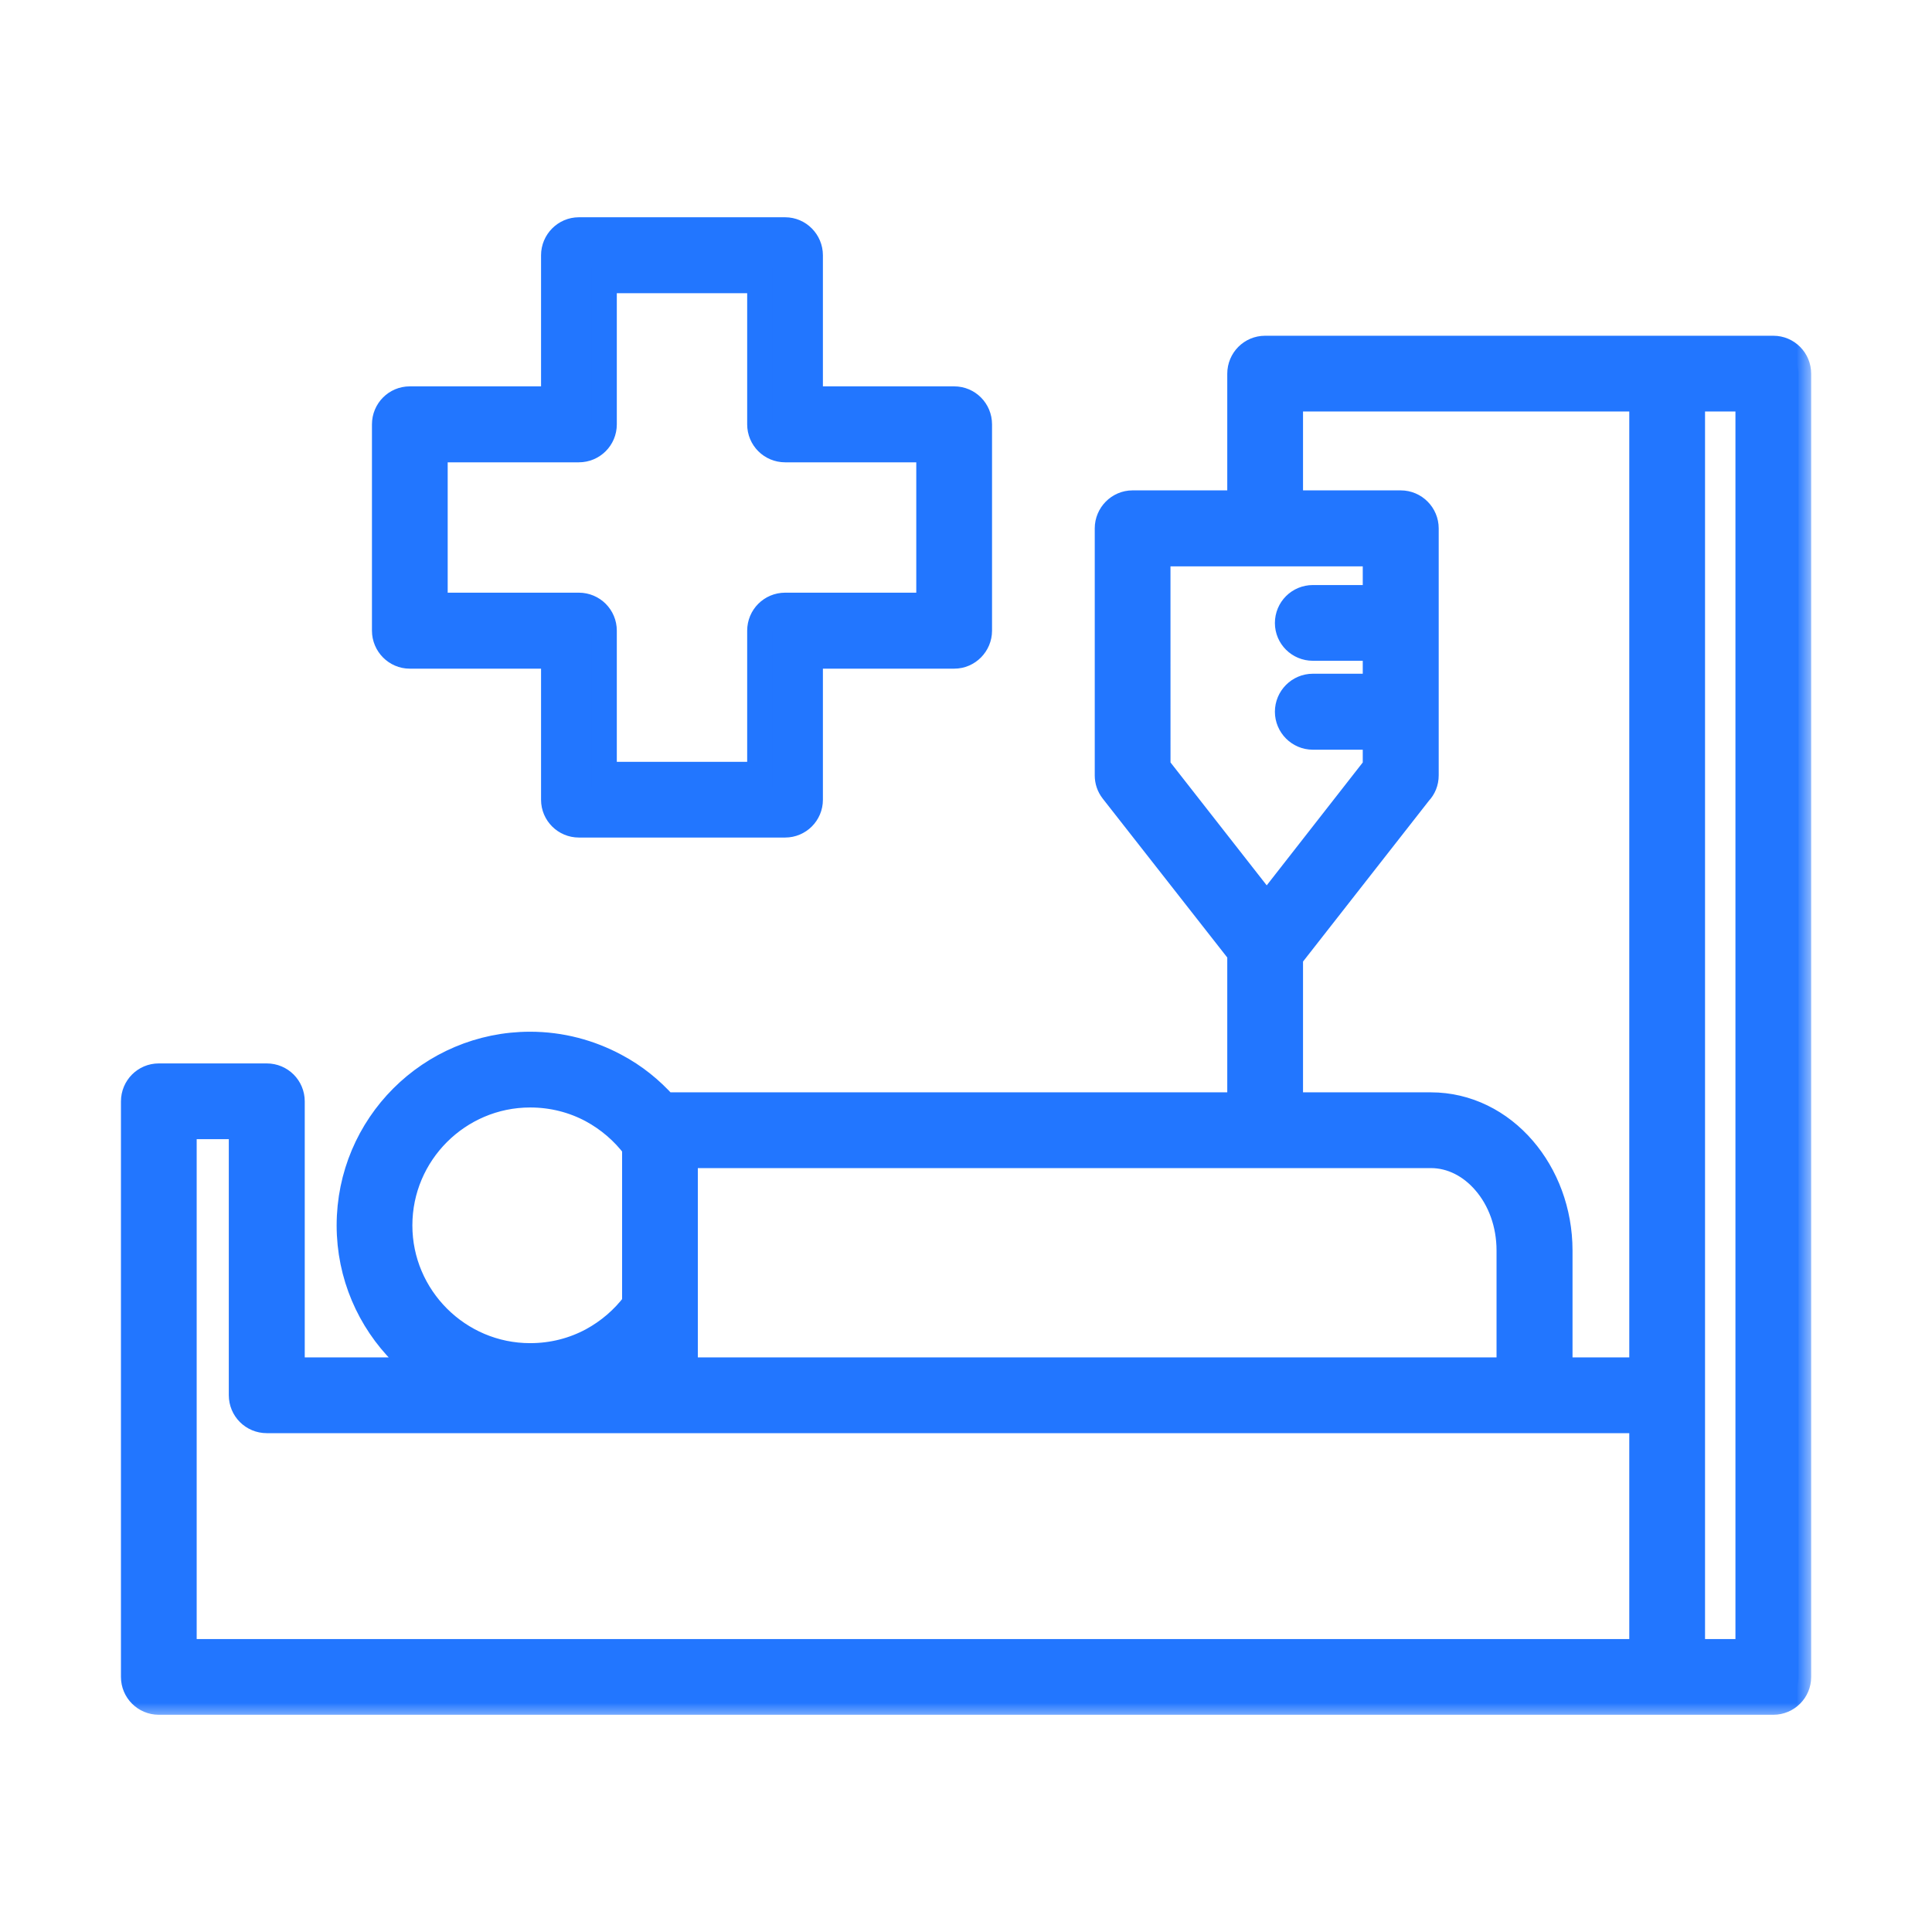
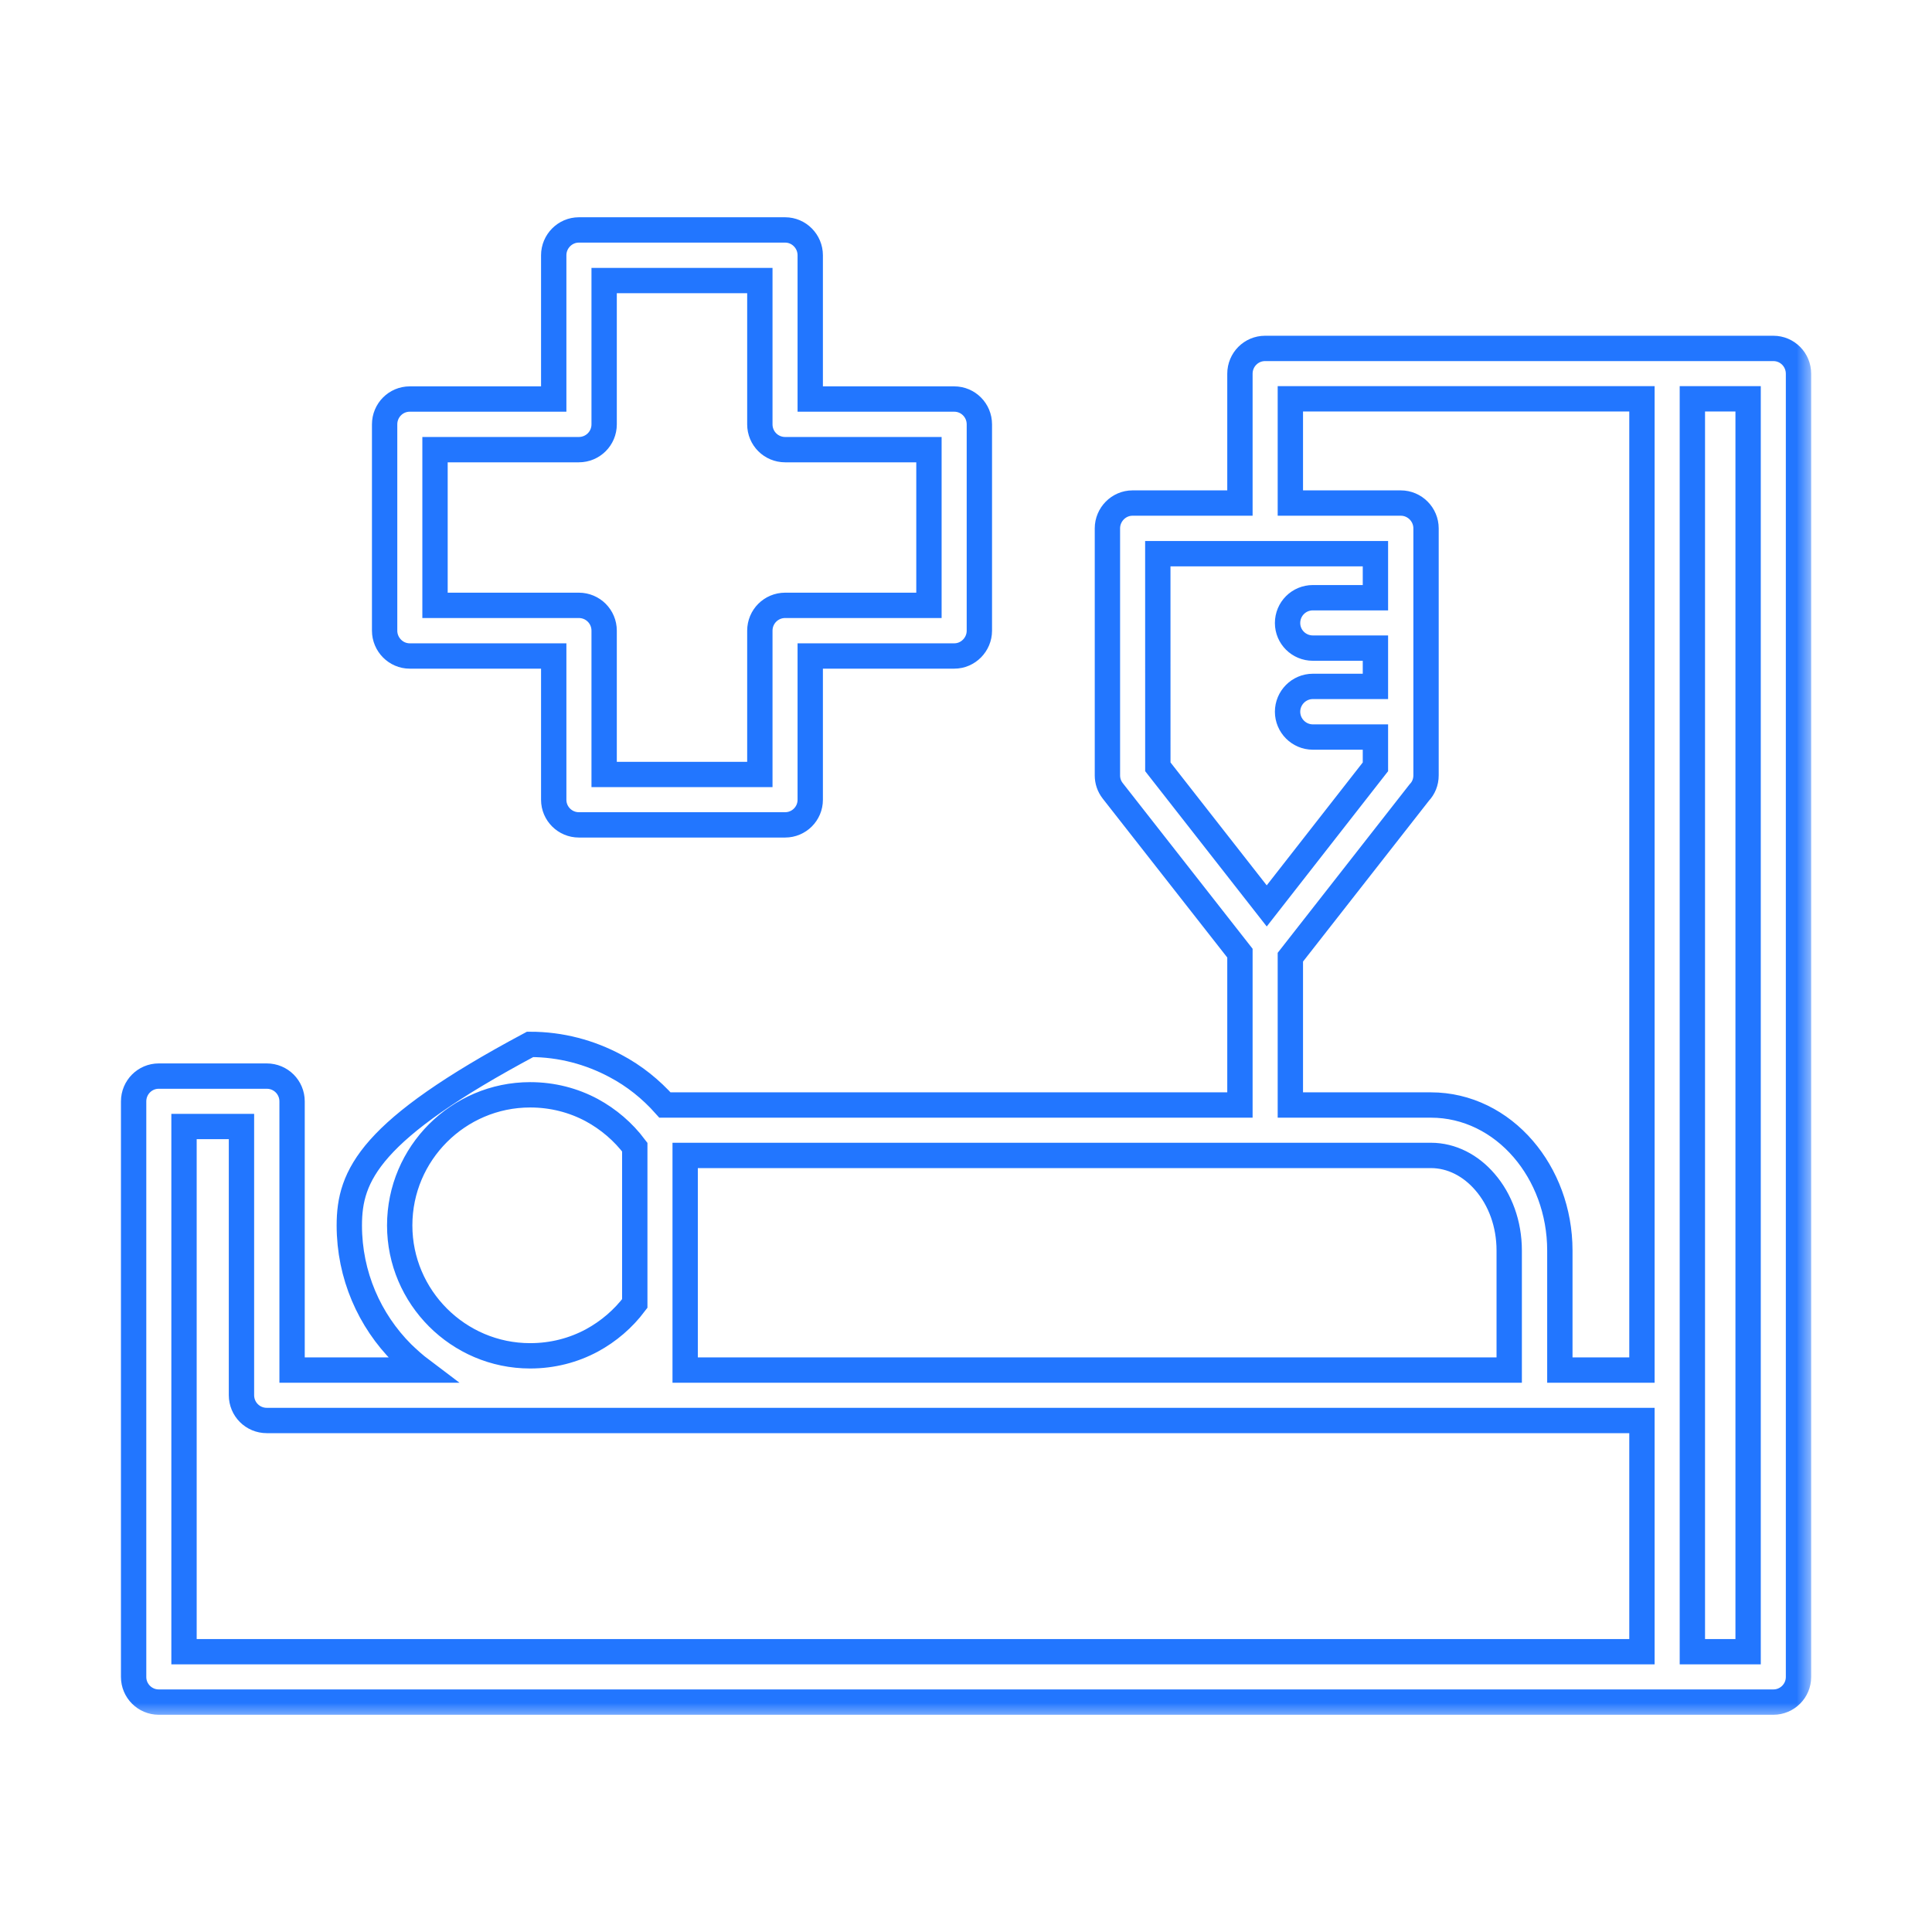
<svg xmlns="http://www.w3.org/2000/svg" width="61" height="61" viewBox="0 0 61 61" fill="none">
  <mask id="path-1-outside-1_4905_6501" maskUnits="userSpaceOnUse" x="3.219" y="6.26" width="54" height="48" fill="black">
    <rect fill="white" x="3.219" y="6.26" width="54" height="48" />
    <path fill-rule="evenodd" clip-rule="evenodd" d="M13.735 14.197H18.275C18.719 14.197 19.075 13.841 19.075 13.398V8.858H23.991V13.398C23.991 13.841 24.347 14.197 24.79 14.197H29.33V19.113H24.79C24.347 19.113 23.991 19.47 23.991 19.913V24.453H19.075V19.913C19.075 19.47 18.719 19.113 18.275 19.113H13.735V14.197ZM12.936 20.712H17.483V25.252C17.483 25.689 17.839 26.044 18.276 26.044H24.79C25.227 26.044 25.582 25.689 25.582 25.252V20.712H30.129C30.566 20.712 30.922 20.349 30.922 19.913V13.398C30.922 12.955 30.566 12.599 30.129 12.599H25.582V8.059C25.582 7.622 25.227 7.26 24.79 7.26H18.276C17.839 7.26 17.483 7.622 17.483 8.059V12.599H12.936C12.5 12.599 12.144 12.955 12.144 13.398V19.913C12.144 20.349 12.5 20.712 12.936 20.712ZM55.194 52.15H53.434V12.592H55.194V52.15ZM5.81 35.568H7.624V44.05C7.624 44.494 7.98 44.85 8.423 44.85H51.842V52.15H5.81V35.568ZM12.62 38.691C12.62 39.826 13.084 40.853 13.829 41.599C14.575 42.344 15.602 42.808 16.738 42.808C17.449 42.808 18.108 42.633 18.685 42.324C19.216 42.036 19.679 41.639 20.042 41.156V36.219C19.679 35.736 19.216 35.34 18.685 35.051C18.108 34.742 17.449 34.567 16.738 34.567C15.603 34.567 14.575 35.031 13.829 35.776C13.084 36.522 12.62 37.549 12.62 38.691ZM45.18 36.481H21.633V43.258H47.651V39.483C47.651 38.637 47.363 37.871 46.886 37.321C46.443 36.804 45.838 36.481 45.18 36.481ZM40.741 30.222V34.889H45.18C46.322 34.889 47.356 35.42 48.095 36.28C48.806 37.106 49.25 38.241 49.25 39.483V43.258H51.842V12.592H40.741V15.883H44.226C44.669 15.883 45.025 16.246 45.025 16.682V24.48C45.025 24.695 44.945 24.883 44.81 25.024L40.741 30.222ZM36.556 17.482H43.427V18.872H41.452C41.009 18.872 40.653 19.228 40.653 19.671C40.653 20.108 41.009 20.463 41.452 20.463H43.427V21.672H41.452C41.009 21.672 40.653 22.035 40.653 22.472C40.653 22.908 41.009 23.271 41.452 23.271H43.427V24.211L39.995 28.603L36.557 24.211L36.556 17.482ZM55.993 11.001H39.941C39.505 11.001 39.149 11.357 39.149 11.8V15.883H35.757C35.321 15.883 34.965 16.246 34.965 16.682V24.48C34.965 24.654 35.018 24.822 35.133 24.97L39.149 30.094V34.889H20.995C20.552 34.392 20.028 33.969 19.43 33.654C18.625 33.224 17.711 32.975 16.737 32.975C15.166 32.975 13.735 33.614 12.701 34.648C11.667 35.682 11.029 37.112 11.029 38.691C11.029 40.262 11.667 41.693 12.701 42.727C12.896 42.915 13.097 43.096 13.312 43.258H9.222V34.775C9.222 34.332 8.866 33.976 8.423 33.976H5.011C4.575 33.976 4.219 34.332 4.219 34.775V52.949C4.219 53.385 4.575 53.741 5.011 53.741H55.993C56.429 53.741 56.785 53.385 56.785 52.949V11.8C56.785 11.357 56.429 11.001 55.993 11.001Z" />
  </mask>
-   <path fill-rule="evenodd" clip-rule="evenodd" d="M13.735 14.197H18.275C18.719 14.197 19.075 13.841 19.075 13.398V8.858H23.991V13.398C23.991 13.841 24.347 14.197 24.79 14.197H29.33V19.113H24.79C24.347 19.113 23.991 19.47 23.991 19.913V24.453H19.075V19.913C19.075 19.47 18.719 19.113 18.275 19.113H13.735V14.197ZM12.936 20.712H17.483V25.252C17.483 25.689 17.839 26.044 18.276 26.044H24.79C25.227 26.044 25.582 25.689 25.582 25.252V20.712H30.129C30.566 20.712 30.922 20.349 30.922 19.913V13.398C30.922 12.955 30.566 12.599 30.129 12.599H25.582V8.059C25.582 7.622 25.227 7.26 24.79 7.26H18.276C17.839 7.26 17.483 7.622 17.483 8.059V12.599H12.936C12.5 12.599 12.144 12.955 12.144 13.398V19.913C12.144 20.349 12.5 20.712 12.936 20.712ZM55.194 52.15H53.434V12.592H55.194V52.15ZM5.81 35.568H7.624V44.05C7.624 44.494 7.98 44.85 8.423 44.85H51.842V52.15H5.81V35.568ZM12.62 38.691C12.62 39.826 13.084 40.853 13.829 41.599C14.575 42.344 15.602 42.808 16.738 42.808C17.449 42.808 18.108 42.633 18.685 42.324C19.216 42.036 19.679 41.639 20.042 41.156V36.219C19.679 35.736 19.216 35.34 18.685 35.051C18.108 34.742 17.449 34.567 16.738 34.567C15.603 34.567 14.575 35.031 13.829 35.776C13.084 36.522 12.62 37.549 12.62 38.691ZM45.18 36.481H21.633V43.258H47.651V39.483C47.651 38.637 47.363 37.871 46.886 37.321C46.443 36.804 45.838 36.481 45.18 36.481ZM40.741 30.222V34.889H45.18C46.322 34.889 47.356 35.42 48.095 36.28C48.806 37.106 49.25 38.241 49.25 39.483V43.258H51.842V12.592H40.741V15.883H44.226C44.669 15.883 45.025 16.246 45.025 16.682V24.48C45.025 24.695 44.945 24.883 44.81 25.024L40.741 30.222ZM36.556 17.482H43.427V18.872H41.452C41.009 18.872 40.653 19.228 40.653 19.671C40.653 20.108 41.009 20.463 41.452 20.463H43.427V21.672H41.452C41.009 21.672 40.653 22.035 40.653 22.472C40.653 22.908 41.009 23.271 41.452 23.271H43.427V24.211L39.995 28.603L36.557 24.211L36.556 17.482ZM55.993 11.001H39.941C39.505 11.001 39.149 11.357 39.149 11.8V15.883H35.757C35.321 15.883 34.965 16.246 34.965 16.682V24.48C34.965 24.654 35.018 24.822 35.133 24.97L39.149 30.094V34.889H20.995C20.552 34.392 20.028 33.969 19.43 33.654C18.625 33.224 17.711 32.975 16.737 32.975C15.166 32.975 13.735 33.614 12.701 34.648C11.667 35.682 11.029 37.112 11.029 38.691C11.029 40.262 11.667 41.693 12.701 42.727C12.896 42.915 13.097 43.096 13.312 43.258H9.222V34.775C9.222 34.332 8.866 33.976 8.423 33.976H5.011C4.575 33.976 4.219 34.332 4.219 34.775V52.949C4.219 53.385 4.575 53.741 5.011 53.741H55.993C56.429 53.741 56.785 53.385 56.785 52.949V11.8C56.785 11.357 56.429 11.001 55.993 11.001Z" fill="#2276FF" />
-   <path fill-rule="evenodd" clip-rule="evenodd" d="M13.735 14.197H18.275C18.719 14.197 19.075 13.841 19.075 13.398V8.858H23.991V13.398C23.991 13.841 24.347 14.197 24.79 14.197H29.33V19.113H24.79C24.347 19.113 23.991 19.47 23.991 19.913V24.453H19.075V19.913C19.075 19.47 18.719 19.113 18.275 19.113H13.735V14.197ZM12.936 20.712H17.483V25.252C17.483 25.689 17.839 26.044 18.276 26.044H24.79C25.227 26.044 25.582 25.689 25.582 25.252V20.712H30.129C30.566 20.712 30.922 20.349 30.922 19.913V13.398C30.922 12.955 30.566 12.599 30.129 12.599H25.582V8.059C25.582 7.622 25.227 7.26 24.79 7.26H18.276C17.839 7.26 17.483 7.622 17.483 8.059V12.599H12.936C12.5 12.599 12.144 12.955 12.144 13.398V19.913C12.144 20.349 12.5 20.712 12.936 20.712ZM55.194 52.15H53.434V12.592H55.194V52.15ZM5.81 35.568H7.624V44.05C7.624 44.494 7.98 44.85 8.423 44.85H51.842V52.15H5.81V35.568ZM12.62 38.691C12.62 39.826 13.084 40.853 13.829 41.599C14.575 42.344 15.602 42.808 16.738 42.808C17.449 42.808 18.108 42.633 18.685 42.324C19.216 42.036 19.679 41.639 20.042 41.156V36.219C19.679 35.736 19.216 35.34 18.685 35.051C18.108 34.742 17.449 34.567 16.738 34.567C15.603 34.567 14.575 35.031 13.829 35.776C13.084 36.522 12.62 37.549 12.62 38.691ZM45.18 36.481H21.633V43.258H47.651V39.483C47.651 38.637 47.363 37.871 46.886 37.321C46.443 36.804 45.838 36.481 45.18 36.481ZM40.741 30.222V34.889H45.18C46.322 34.889 47.356 35.42 48.095 36.28C48.806 37.106 49.25 38.241 49.25 39.483V43.258H51.842V12.592H40.741V15.883H44.226C44.669 15.883 45.025 16.246 45.025 16.682V24.48C45.025 24.695 44.945 24.883 44.81 25.024L40.741 30.222ZM36.556 17.482H43.427V18.872H41.452C41.009 18.872 40.653 19.228 40.653 19.671C40.653 20.108 41.009 20.463 41.452 20.463H43.427V21.672H41.452C41.009 21.672 40.653 22.035 40.653 22.472C40.653 22.908 41.009 23.271 41.452 23.271H43.427V24.211L39.995 28.603L36.557 24.211L36.556 17.482ZM55.993 11.001H39.941C39.505 11.001 39.149 11.357 39.149 11.8V15.883H35.757C35.321 15.883 34.965 16.246 34.965 16.682V24.48C34.965 24.654 35.018 24.822 35.133 24.97L39.149 30.094V34.889H20.995C20.552 34.392 20.028 33.969 19.43 33.654C18.625 33.224 17.711 32.975 16.737 32.975C15.166 32.975 13.735 33.614 12.701 34.648C11.667 35.682 11.029 37.112 11.029 38.691C11.029 40.262 11.667 41.693 12.701 42.727C12.896 42.915 13.097 43.096 13.312 43.258H9.222V34.775C9.222 34.332 8.866 33.976 8.423 33.976H5.011C4.575 33.976 4.219 34.332 4.219 34.775V52.949C4.219 53.385 4.575 53.741 5.011 53.741H55.993C56.429 53.741 56.785 53.385 56.785 52.949V11.8C56.785 11.357 56.429 11.001 55.993 11.001Z" stroke="#2276FF" stroke-width="0.8" mask="url(#path-1-outside-1_4905_6501)" />
+   <path fill-rule="evenodd" clip-rule="evenodd" d="M13.735 14.197H18.275C18.719 14.197 19.075 13.841 19.075 13.398V8.858H23.991V13.398C23.991 13.841 24.347 14.197 24.79 14.197H29.33V19.113H24.79C24.347 19.113 23.991 19.47 23.991 19.913V24.453H19.075V19.913C19.075 19.47 18.719 19.113 18.275 19.113H13.735V14.197ZM12.936 20.712H17.483V25.252C17.483 25.689 17.839 26.044 18.276 26.044H24.79C25.227 26.044 25.582 25.689 25.582 25.252V20.712H30.129C30.566 20.712 30.922 20.349 30.922 19.913V13.398C30.922 12.955 30.566 12.599 30.129 12.599H25.582V8.059C25.582 7.622 25.227 7.26 24.79 7.26H18.276C17.839 7.26 17.483 7.622 17.483 8.059V12.599H12.936C12.5 12.599 12.144 12.955 12.144 13.398V19.913C12.144 20.349 12.5 20.712 12.936 20.712ZM55.194 52.15H53.434V12.592H55.194V52.15ZM5.81 35.568H7.624V44.05C7.624 44.494 7.98 44.85 8.423 44.85H51.842V52.15H5.81V35.568ZM12.62 38.691C12.62 39.826 13.084 40.853 13.829 41.599C14.575 42.344 15.602 42.808 16.738 42.808C17.449 42.808 18.108 42.633 18.685 42.324C19.216 42.036 19.679 41.639 20.042 41.156V36.219C19.679 35.736 19.216 35.34 18.685 35.051C18.108 34.742 17.449 34.567 16.738 34.567C15.603 34.567 14.575 35.031 13.829 35.776C13.084 36.522 12.62 37.549 12.62 38.691ZM45.18 36.481H21.633V43.258H47.651V39.483C47.651 38.637 47.363 37.871 46.886 37.321C46.443 36.804 45.838 36.481 45.18 36.481ZM40.741 30.222V34.889H45.18C46.322 34.889 47.356 35.42 48.095 36.28C48.806 37.106 49.25 38.241 49.25 39.483V43.258H51.842V12.592H40.741V15.883H44.226C44.669 15.883 45.025 16.246 45.025 16.682V24.48C45.025 24.695 44.945 24.883 44.81 25.024L40.741 30.222ZM36.556 17.482H43.427V18.872H41.452C41.009 18.872 40.653 19.228 40.653 19.671C40.653 20.108 41.009 20.463 41.452 20.463H43.427V21.672H41.452C41.009 21.672 40.653 22.035 40.653 22.472C40.653 22.908 41.009 23.271 41.452 23.271H43.427V24.211L39.995 28.603L36.557 24.211L36.556 17.482ZM55.993 11.001H39.941C39.505 11.001 39.149 11.357 39.149 11.8V15.883H35.757C35.321 15.883 34.965 16.246 34.965 16.682V24.48C34.965 24.654 35.018 24.822 35.133 24.97L39.149 30.094V34.889H20.995C20.552 34.392 20.028 33.969 19.43 33.654C18.625 33.224 17.711 32.975 16.737 32.975C11.667 35.682 11.029 37.112 11.029 38.691C11.029 40.262 11.667 41.693 12.701 42.727C12.896 42.915 13.097 43.096 13.312 43.258H9.222V34.775C9.222 34.332 8.866 33.976 8.423 33.976H5.011C4.575 33.976 4.219 34.332 4.219 34.775V52.949C4.219 53.385 4.575 53.741 5.011 53.741H55.993C56.429 53.741 56.785 53.385 56.785 52.949V11.8C56.785 11.357 56.429 11.001 55.993 11.001Z" stroke="#2276FF" stroke-width="0.8" mask="url(#path-1-outside-1_4905_6501)" />
</svg>